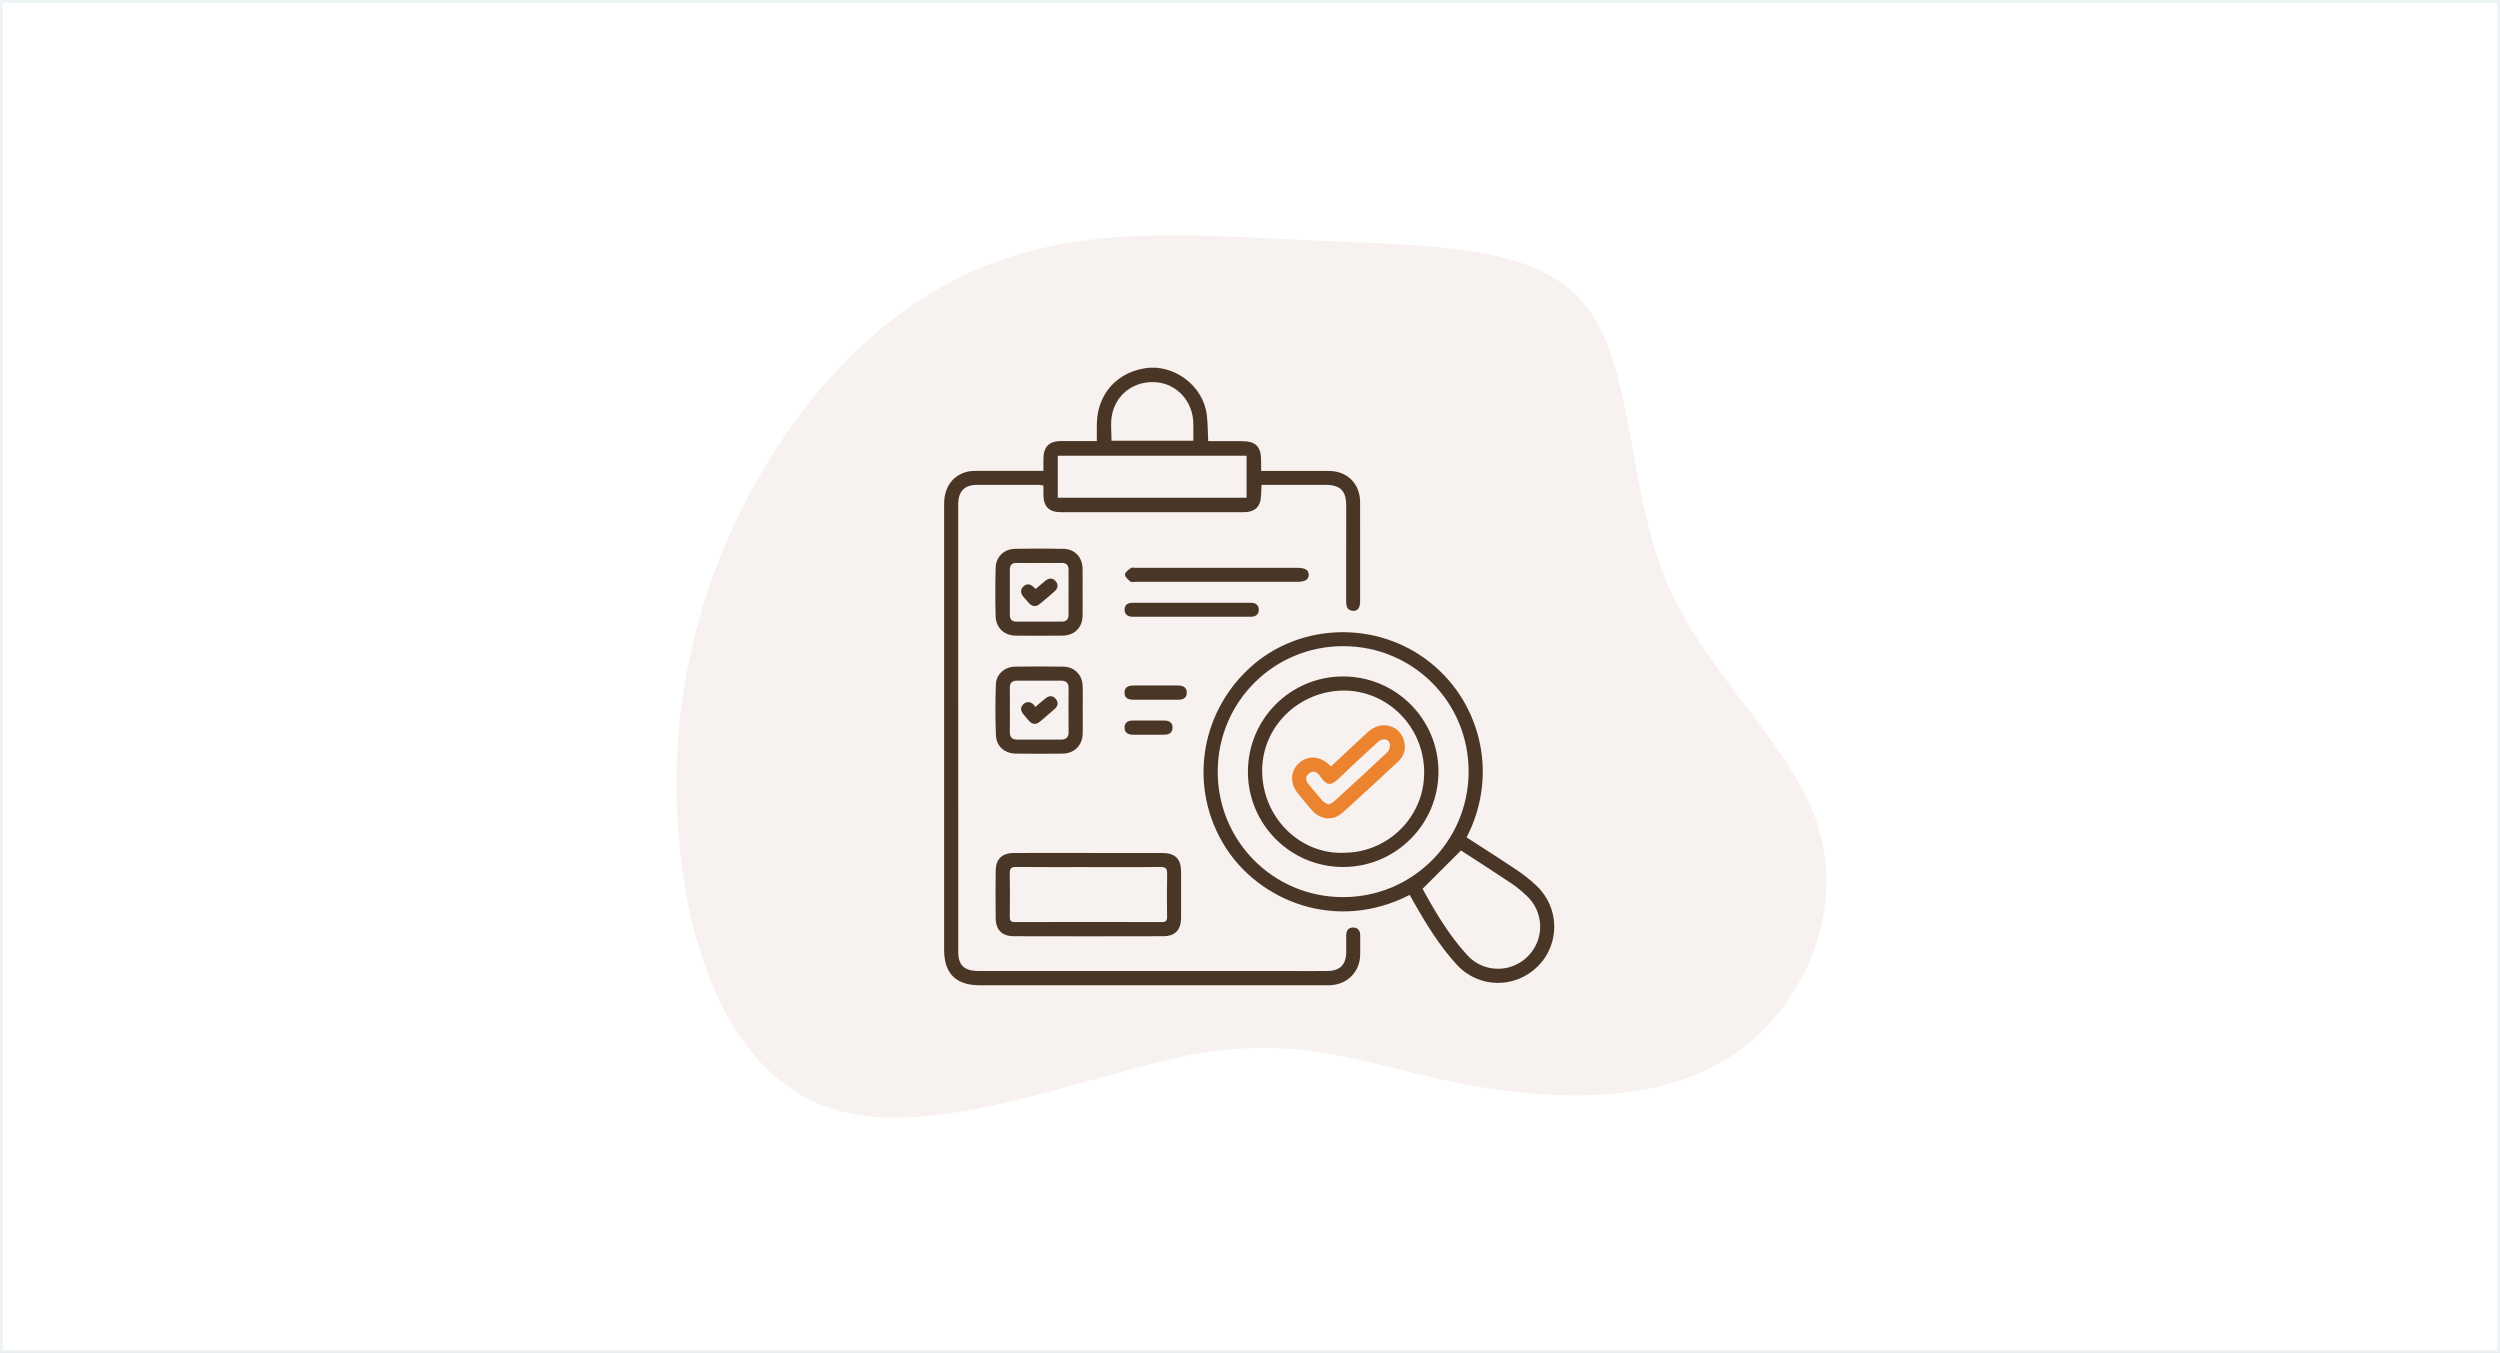
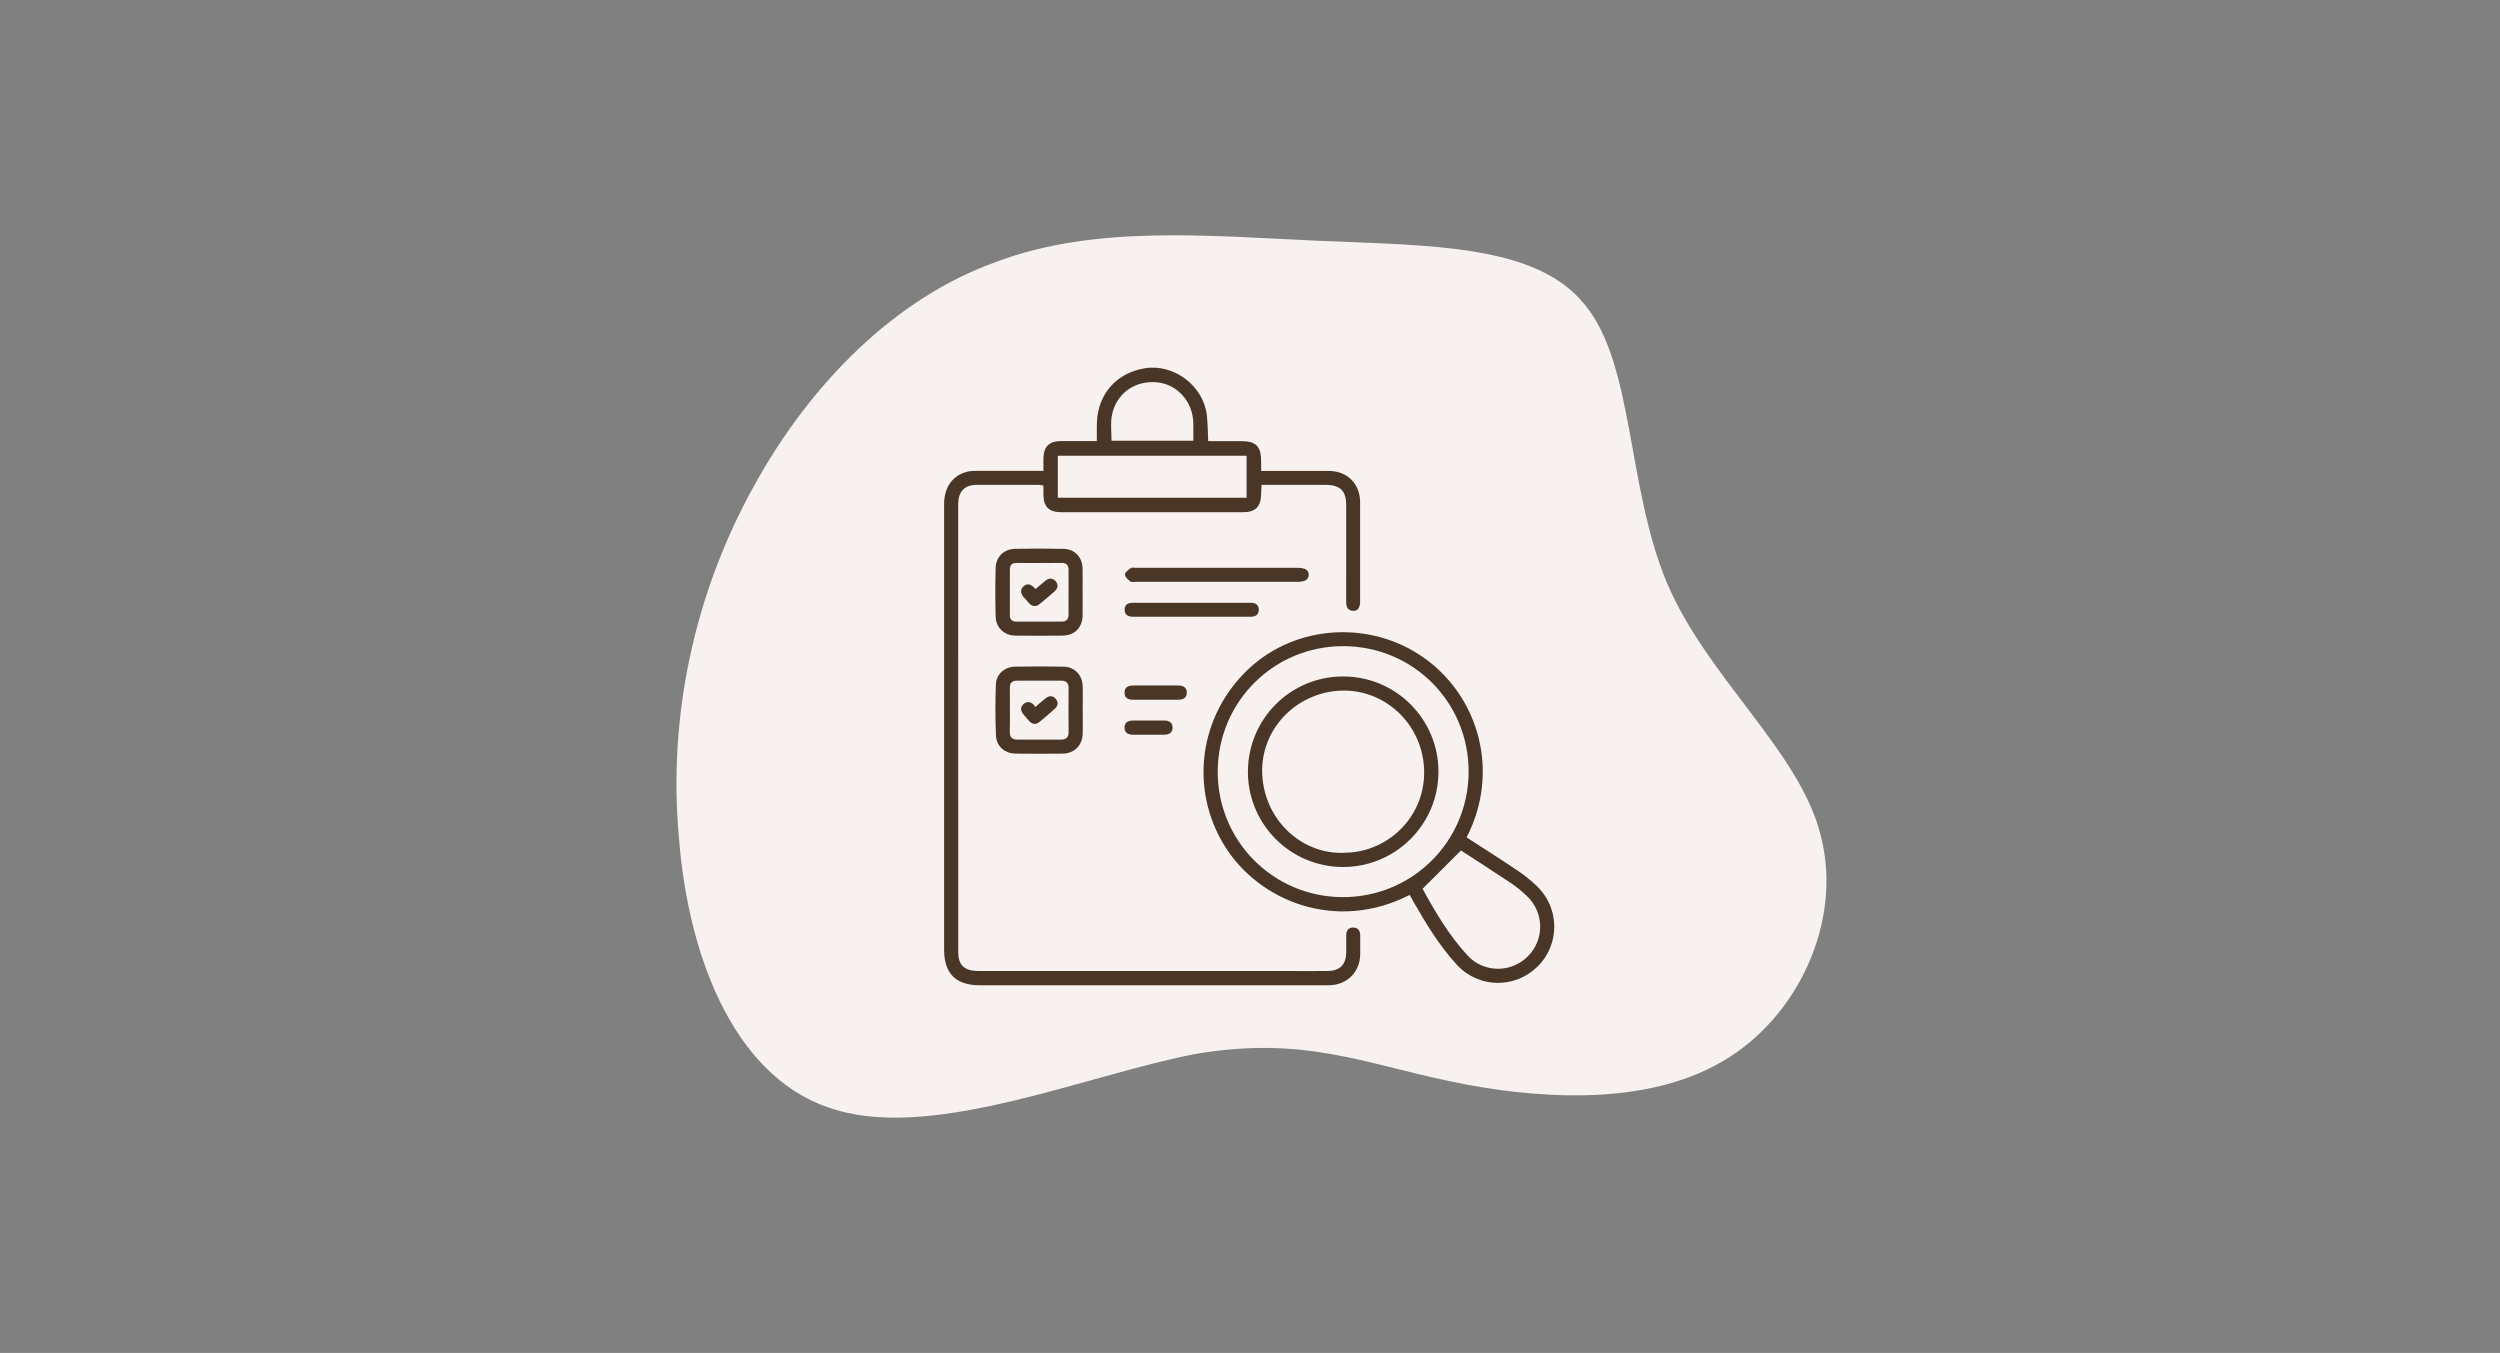
<svg xmlns="http://www.w3.org/2000/svg" width="850" height="460" viewBox="0 0 850 460" fill="none">
  <rect x="0" y="0" width="850" height="460" fill="#808080" stroke="none" />
-   <rect x="0.5" y="0.5" width="849" height="459" fill="white" />
-   <rect x="0.5" y="0.5" width="849" height="459" stroke="#EEF4F6" />
  <path d="M538.621 103.337C555.689 123.708 552.936 165.001 566.7 198.036C580.465 230.519 611.847 255.295 619.005 283.925C626.713 313.105 611.297 346.139 585.42 361.005C558.992 376.421 521.554 373.668 492.924 367.612C463.744 361.555 443.372 352.196 407.035 358.252C371.248 364.859 318.943 387.432 284.808 377.522C250.672 368.162 234.155 326.869 230.852 285.026C226.998 243.182 236.358 201.339 256.178 165.552C275.448 130.315 304.628 101.135 338.764 89.022C372.349 76.359 410.889 80.213 448.328 81.865C485.766 83.517 522.104 82.966 538.621 103.337Z" fill="#F7F1EF" />
  <g clip-path="url(#clip0_978_33)">
    <path d="M354.761 160.085C354.761 158.575 354.75 157.325 354.761 156.069C354.795 151.872 356.662 149.972 360.819 149.955C364.761 149.938 368.704 149.955 372.929 149.955C372.929 147.771 372.872 145.741 372.94 143.716C373.257 133.914 379.699 126.685 389.399 125.192C399.213 123.682 409.167 131.216 410.327 141.142C410.661 143.993 410.632 146.883 410.785 149.989C414.558 149.989 418.279 149.989 422.001 149.989C427.007 149.989 428.76 151.731 428.783 156.702C428.783 157.749 428.783 158.801 428.783 160.107C429.722 160.107 430.48 160.107 431.232 160.107C438.076 160.107 444.925 160.09 451.769 160.113C458.064 160.136 462.42 164.457 462.437 170.763C462.471 181.985 462.454 193.213 462.442 204.434C462.442 206.635 461.617 207.783 460.044 207.687C457.957 207.556 457.691 206.092 457.697 204.378C457.719 193.507 457.714 182.636 457.708 171.765C457.708 166.872 455.666 164.864 450.729 164.858C443.54 164.853 436.351 164.858 428.924 164.858C428.873 166.029 428.805 167.053 428.783 168.071C428.692 172.279 426.848 174.146 422.669 174.146C402.063 174.157 381.452 174.157 360.847 174.146C356.622 174.146 354.801 172.308 354.761 168.094C354.75 167.121 354.761 166.142 354.761 165.062C354.122 164.977 353.653 164.864 353.183 164.864C346.124 164.853 339.066 164.83 332.012 164.864C328.019 164.887 325.926 167.013 325.791 171.029C325.791 171.097 325.791 171.171 325.791 171.239C325.791 222.064 325.785 272.89 325.802 323.71C325.802 328.23 327.929 330.147 332.787 330.147C368.144 330.153 403.506 330.147 438.862 330.147C443.025 330.147 447.188 330.187 451.356 330.136C455.621 330.085 457.674 327.969 457.714 323.705C457.731 321.799 457.731 319.892 457.714 317.986C457.708 316.369 458.517 315.351 460.095 315.356C461.679 315.362 462.471 316.403 462.471 318.009C462.471 320.198 462.505 322.387 462.465 324.576C462.363 330.311 458.302 334.559 452.561 334.96C451.86 335.011 451.153 334.994 450.446 334.994C411.345 334.994 372.25 334.994 333.149 334.994C325.027 334.994 321 331.001 321 322.958C321 272.421 321 221.878 321 171.335C321 165.616 323.964 161.533 329.015 160.351C330.027 160.113 331.113 160.102 332.165 160.096C339.569 160.073 346.979 160.085 354.761 160.085ZM423.839 154.949H359.648V169.225H423.839V154.949ZM405.734 149.842C405.734 147.783 405.768 145.82 405.729 143.863C405.587 136.516 400.225 130.577 393.212 129.972C385.621 129.321 379.196 134.072 377.985 141.578C377.555 144.236 377.917 147.019 377.917 149.842H405.734Z" fill="#4A3626" />
    <path d="M498.63 284.711C504.518 288.523 510.293 292.172 515.96 295.978C518.234 297.505 520.389 299.259 522.391 301.136C530.327 308.586 530.474 321.012 522.799 328.597C515.084 336.227 502.731 336.052 495.35 328.037C489.49 321.674 484.999 314.315 480.723 306.832C480.236 305.984 479.773 305.118 479.303 304.27C454.117 317.149 427.94 306.284 416.368 287.607C404.326 268.167 407.686 243.133 424.637 227.324C440.785 212.268 466.192 210.774 484.371 223.817C503.132 237.279 509.971 262.867 498.63 284.717V284.711ZM456.82 219.694C433.189 219.615 414.156 238.501 414.026 262.166C413.896 285.808 432.793 304.915 456.419 305.022C480.112 305.135 499.264 286.12 499.331 262.42C499.399 238.761 480.508 219.773 456.82 219.694ZM483.675 302.177C487.94 310.022 492.64 317.969 498.919 324.813C504.456 330.848 513.839 330.871 519.518 325.113C525.225 319.327 525.027 310.084 519.009 304.508C517.357 302.98 515.615 301.51 513.755 300.265C507.985 296.408 502.131 292.675 496.735 289.162C492.16 293.721 488.048 297.822 483.681 302.177H483.675Z" fill="#4A3626" />
-     <path d="M370.123 290.011C378.443 290.011 386.758 290 395.078 290.011C399.575 290.023 401.543 291.963 401.566 296.437C401.594 301.652 401.6 306.872 401.566 312.087C401.532 316.177 399.541 318.303 395.491 318.315C378.574 318.366 361.65 318.36 344.733 318.315C340.683 318.303 338.585 316.188 338.534 312.166C338.466 306.81 338.466 301.448 338.534 296.092C338.585 292.042 340.678 290.028 344.744 290.011C353.206 289.983 361.662 290 370.123 290V290.011ZM370.084 294.808C361.905 294.808 353.726 294.859 345.548 294.768C343.749 294.746 343.285 295.323 343.319 297.048C343.421 301.912 343.393 306.782 343.33 311.646C343.313 312.97 343.653 313.513 345.095 313.507C361.735 313.462 378.376 313.467 395.016 313.507C396.419 313.507 396.831 313.032 396.814 311.669C396.752 306.872 396.713 302.076 396.831 297.285C396.877 295.413 396.452 294.729 394.411 294.763C386.305 294.887 378.195 294.814 370.084 294.814V294.808Z" fill="#4A3626" />
    <path d="M368.087 201.317C368.087 203.998 368.132 206.679 368.076 209.36C367.985 213.421 365.338 216.069 361.249 216.114C355.96 216.17 350.666 216.17 345.372 216.114C341.441 216.074 338.624 213.484 338.517 209.553C338.37 204.055 338.37 198.54 338.523 193.043C338.624 189.326 341.339 186.691 345.067 186.606C350.564 186.487 356.074 186.481 361.577 186.606C365.429 186.691 367.98 189.417 368.07 193.269C368.132 195.95 368.081 198.631 368.087 201.312V201.317ZM353.268 191.414C350.734 191.414 348.195 191.442 345.661 191.402C344.06 191.38 343.347 192.109 343.353 193.699C343.376 198.84 343.37 203.987 343.353 209.128C343.353 210.616 344.083 211.351 345.542 211.351C350.683 211.357 355.825 211.351 360.966 211.351C362.533 211.351 363.302 210.588 363.302 209.021C363.302 203.947 363.291 198.874 363.308 193.8C363.313 192.126 362.561 191.357 360.864 191.391C358.33 191.442 355.791 191.402 353.257 191.402L353.268 191.414Z" fill="#4A3626" />
-     <path d="M368.127 241.601C368.127 244.214 368.183 246.827 368.115 249.434C368.008 253.456 365.293 256.182 361.266 256.227C355.972 256.295 350.678 256.289 345.389 256.227C341.617 256.182 338.783 253.784 338.624 250.034C338.381 244.259 338.381 238.461 338.596 232.681C338.726 229.208 341.594 226.719 345.089 226.663C350.593 226.572 356.096 226.567 361.6 226.663C365.287 226.731 367.963 229.44 368.098 233.128C368.2 235.95 368.121 238.773 368.121 241.595C368.121 241.595 368.127 241.595 368.132 241.595L368.127 241.601ZM343.359 241.142C343.359 243.676 343.427 246.216 343.336 248.75C343.274 250.645 344.077 251.476 345.938 251.47C350.87 251.448 355.802 251.459 360.729 251.47C362.442 251.47 363.336 250.741 363.319 248.925C363.279 243.925 363.285 238.92 363.319 233.92C363.33 232.24 362.538 231.431 360.898 231.431C355.825 231.425 350.757 231.425 345.683 231.431C344.009 231.431 343.296 232.291 343.342 233.965C343.404 236.357 343.359 238.756 343.359 241.154V241.142Z" fill="#4A3626" />
+     <path d="M368.127 241.601C368.127 244.214 368.183 246.827 368.115 249.434C368.008 253.456 365.293 256.182 361.266 256.227C355.972 256.295 350.678 256.289 345.389 256.227C341.617 256.182 338.783 253.784 338.624 250.034C338.381 244.259 338.381 238.461 338.596 232.681C338.726 229.208 341.594 226.719 345.089 226.663C350.593 226.572 356.096 226.567 361.6 226.663C365.287 226.731 367.963 229.44 368.098 233.128C368.2 235.95 368.121 238.773 368.121 241.595C368.121 241.595 368.127 241.595 368.132 241.595L368.127 241.601M343.359 241.142C343.359 243.676 343.427 246.216 343.336 248.75C343.274 250.645 344.077 251.476 345.938 251.47C350.87 251.448 355.802 251.459 360.729 251.47C362.442 251.47 363.336 250.741 363.319 248.925C363.279 243.925 363.285 238.92 363.319 233.92C363.33 232.24 362.538 231.431 360.898 231.431C355.825 231.425 350.757 231.425 345.683 231.431C344.009 231.431 343.296 232.291 343.342 233.965C343.404 236.357 343.359 238.756 343.359 241.154V241.142Z" fill="#4A3626" />
    <path d="M413.506 197.817C404.399 197.817 395.299 197.817 386.192 197.817C385.559 197.817 384.727 198.026 384.331 197.709C383.545 197.076 382.482 196.137 382.493 195.345C382.505 194.581 383.664 193.744 384.473 193.139C384.841 192.862 385.57 193.06 386.13 193.06C404.411 193.06 422.686 193.06 440.966 193.06C443.76 193.06 444.942 193.755 444.959 195.401C444.976 197.07 443.76 197.822 441.028 197.822C431.854 197.822 422.68 197.822 413.506 197.822V197.817Z" fill="#4A3626" />
    <path d="M405.191 209.689C398.851 209.689 392.51 209.689 386.17 209.689C385.678 209.689 385.18 209.717 384.693 209.672C383.217 209.53 382.329 208.744 382.363 207.217C382.397 205.797 383.257 205.056 384.654 204.966C385.355 204.921 386.062 204.943 386.764 204.943C399.088 204.943 411.419 204.943 423.743 204.943C424.309 204.943 424.869 204.943 425.434 204.954C427.046 204.977 428.031 205.826 427.991 207.398C427.957 208.857 426.973 209.666 425.468 209.683C423.285 209.706 421.102 209.694 418.919 209.694C414.337 209.694 409.761 209.694 405.18 209.694L405.191 209.689Z" fill="#4A3626" />
    <path d="M393.183 233.054C395.644 233.054 398.11 233.037 400.57 233.06C402.244 233.077 403.562 233.71 403.511 235.599C403.46 237.381 402.154 237.907 400.576 237.907C395.44 237.913 390.304 237.924 385.163 237.901C383.585 237.896 382.335 237.319 382.34 235.497C382.34 233.687 383.579 233.094 385.157 233.071C387.833 233.031 390.508 233.06 393.178 233.06L393.183 233.054Z" fill="#4A3626" />
    <path d="M390.508 249.802C388.749 249.802 386.99 249.813 385.231 249.802C383.653 249.785 382.391 249.265 382.346 247.455C382.295 245.645 383.506 245.006 385.101 244.989C388.692 244.96 392.278 244.966 395.87 244.983C397.493 244.989 398.709 245.696 398.675 247.426C398.647 249.157 397.403 249.802 395.785 249.802C394.026 249.802 392.267 249.802 390.508 249.802Z" fill="#4A3626" />
    <path d="M456.667 229.994C474.603 230 489.1 244.508 489.077 262.426C489.054 280.305 474.479 294.813 456.566 294.779C438.749 294.751 424.303 280.271 424.292 262.438C424.281 244.479 438.738 229.988 456.667 229.994ZM457.601 289.921C472.273 289.604 484.971 277.228 484.184 261.261C483.426 245.763 470.485 234.163 455.745 234.819C440.508 235.503 428.33 248.173 429.173 263.529C430.022 279.061 442.917 290.871 457.601 289.915V289.921Z" fill="#4A3626" />
    <path d="M352.126 200.255C353.33 199.231 354.377 198.303 355.474 197.426C356.617 196.51 357.867 196.442 358.868 197.545C359.948 198.733 359.733 200.023 358.557 201.063C356.877 202.551 355.174 204.016 353.421 205.419C352.188 206.403 350.943 206.244 349.869 205.085C349.247 204.417 348.664 203.716 348.064 203.032C347.058 201.889 346.747 200.645 347.889 199.474C349.026 198.309 350.27 198.495 351.407 199.587C351.611 199.779 351.82 199.966 352.137 200.255H352.126Z" fill="#4A3626" />
    <path d="M351.996 240.379C353.347 239.23 354.394 238.303 355.491 237.432C356.718 236.453 357.985 236.414 359.009 237.686C359.959 238.868 359.694 240.067 358.591 241.04C356.905 242.528 355.203 243.993 353.472 245.424C352.244 246.436 351.011 246.334 349.925 245.169C349.258 244.451 348.653 243.67 348.014 242.924C347.007 241.742 346.798 240.48 347.997 239.383C349.088 238.388 350.31 238.535 351.396 239.536C351.6 239.722 351.724 239.994 351.996 240.379Z" fill="#4A3626" />
-     <path d="M452.567 260.554C456.786 256.618 460.926 252.687 465.14 248.835C469.614 244.746 476.13 246.527 477.454 252.178C478.07 254.802 477.312 257.121 475.372 258.925C469.128 264.746 462.872 270.554 456.526 276.261C453.228 279.225 448.964 278.807 446.023 275.441C444.399 273.58 442.827 271.674 441.277 269.757C438.528 266.363 438.681 262.2 441.616 259.497C444.58 256.77 448.63 256.951 451.871 259.96C452.069 260.141 452.278 260.311 452.567 260.554ZM451.588 273.552C452.346 273.156 453.053 272.953 453.545 272.506C459.642 266.946 465.734 261.386 471.73 255.718C472.352 255.13 472.736 253.795 472.555 252.947C472.159 251.086 470.044 250.832 468.353 252.387C464.201 256.205 460.027 260.006 455.983 263.937C452.64 267.189 451.424 267.681 448.59 263.603C447.635 262.229 446.232 261.94 444.942 263.066C443.738 264.123 443.902 265.419 444.914 266.623C446.503 268.513 448.042 270.447 449.682 272.285C450.157 272.822 450.909 273.111 451.588 273.546V273.552Z" fill="#EC832F" />
  </g>
  <defs>
    <clipPath id="clip0_978_33">
      <rect width="207.449" height="210" fill="white" transform="translate(321 125)" />
    </clipPath>
  </defs>
</svg>